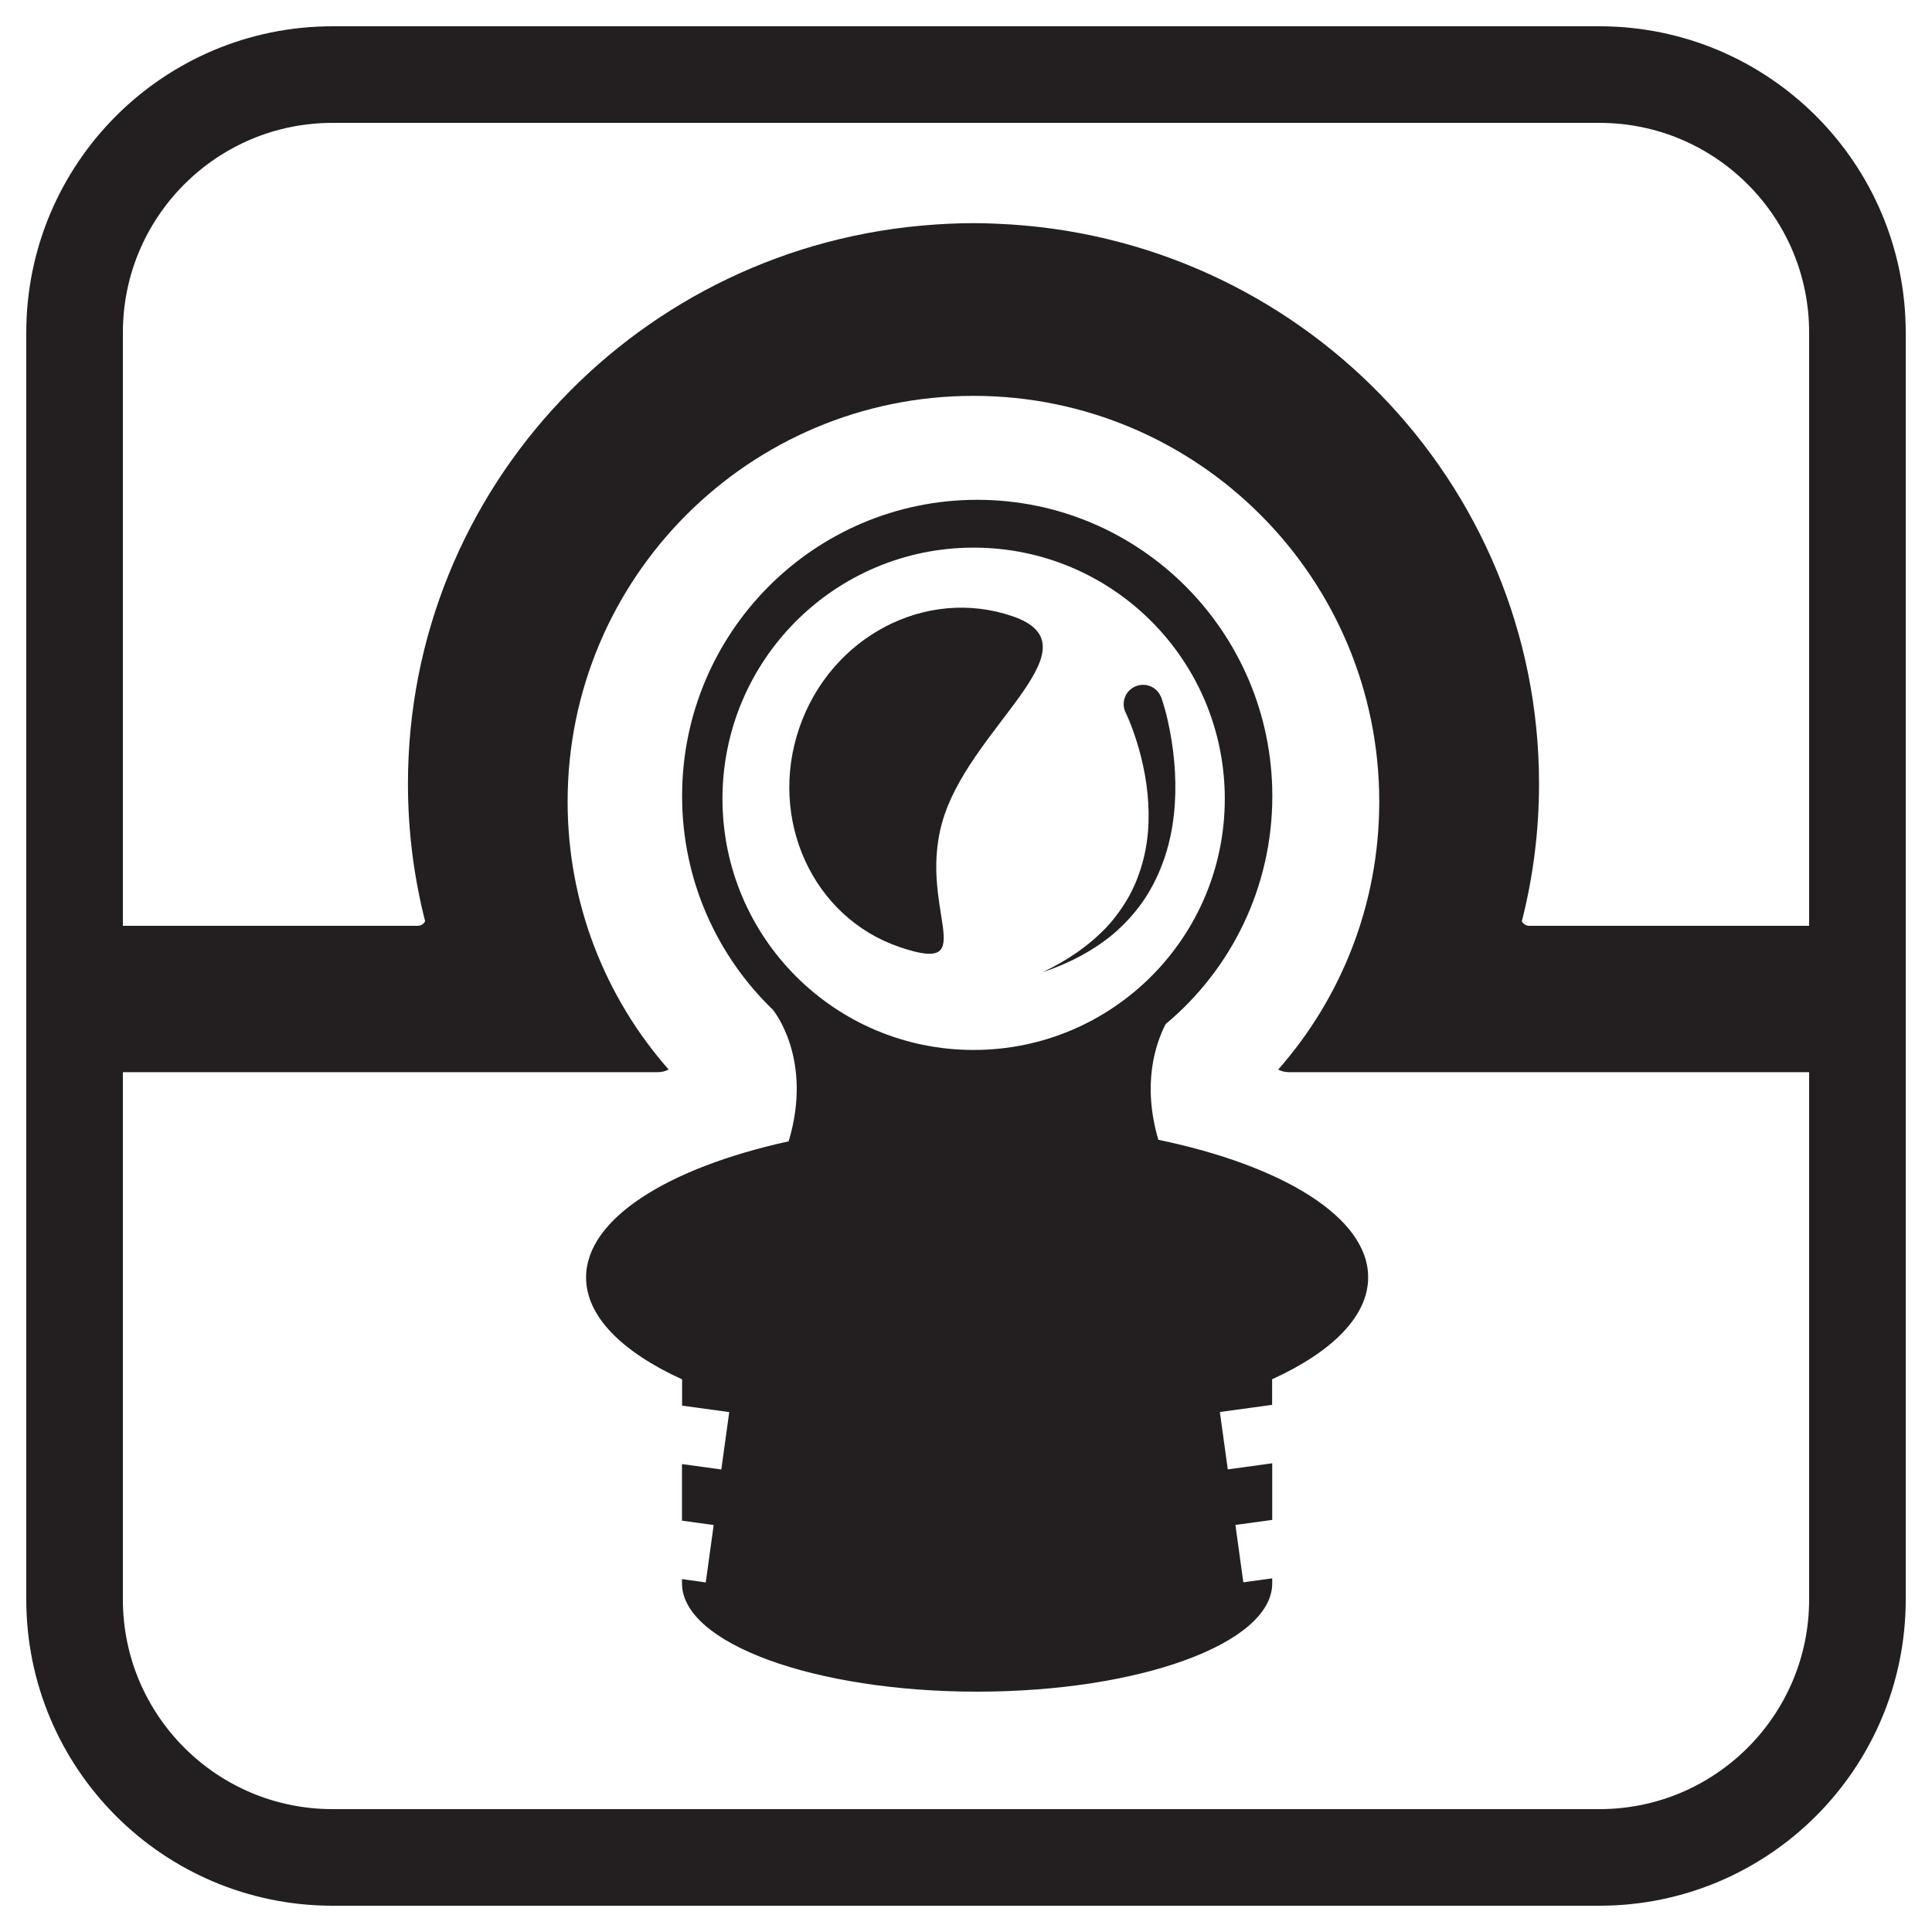
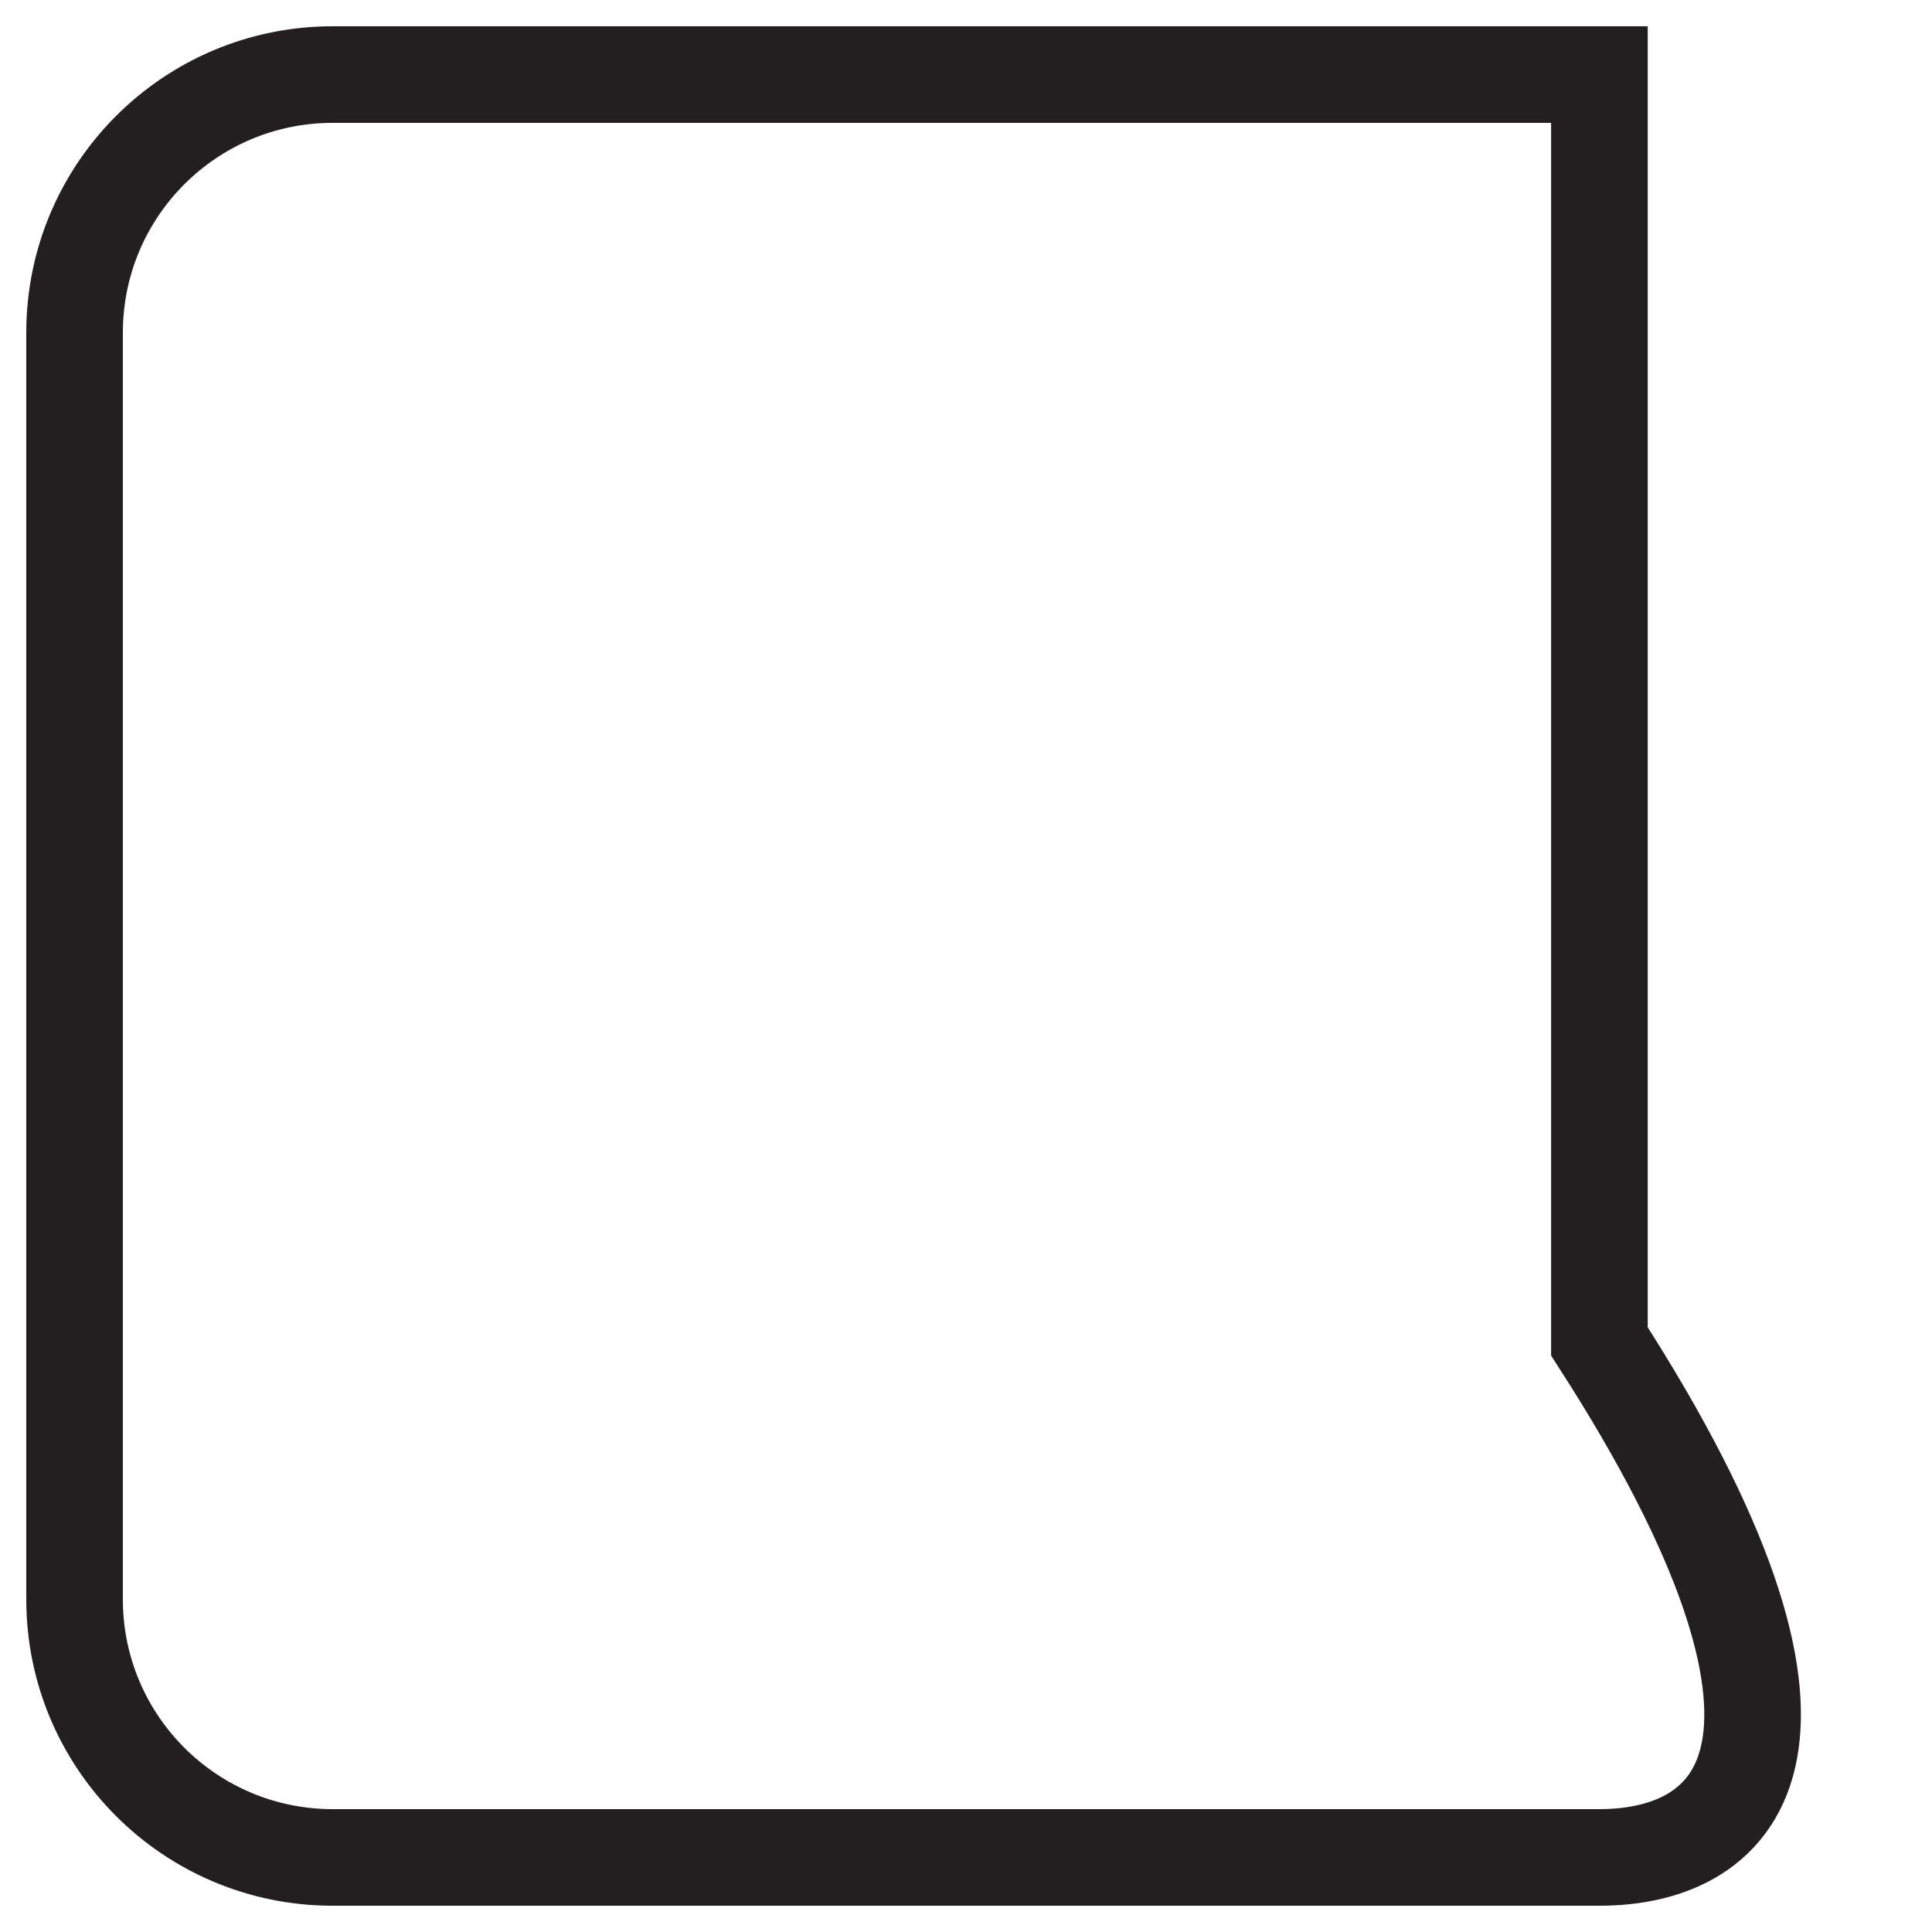
<svg xmlns="http://www.w3.org/2000/svg" version="1.1" id="Layer_1" x="0px" y="0px" viewBox="0 0 200 200" style="enable-background:new 0 0 200 200;" xml:space="preserve">
  <style type="text/css">
	.st0{fill:none;stroke:#231F20;stroke-width:10;stroke-miterlimit:10;}
	.st1{fill:#231F20;}
</style>
  <g>
-     <path class="st0" d="M165.57,192.28H34.43c-14.75,0-26.71-11.96-26.71-26.71V34.43c0-14.75,11.96-26.71,26.71-26.71h131.14   c14.75,0,26.71,11.96,26.71,26.71v131.14C192.28,180.32,180.32,192.28,165.57,192.28z" />
-     <path class="st1" d="M192.57,95.84l-34.26,0c-0.33,0-0.62-0.19-0.77-0.47c1.16-4.55,1.78-9.32,1.78-14.23   c0-31.25-24.91-56.72-56.12-57.98c-0.8-0.04-1.6-0.06-2.4-0.06c-0.01,0-0.02,0-0.03,0c-0.01,0-0.02,0-0.02,0   c-0.83,0-1.65,0.02-2.48,0.06c-0.42,0.02-0.84,0.04-1.26,0.07c-0.09,0.01-0.18,0.01-0.28,0.02c-30.45,2.06-54.5,27.18-54.5,57.89   c0,4.91,0.62,9.68,1.78,14.23c-0.15,0.28-0.43,0.47-0.77,0.47l-35.26,0c-0.72,0-1.3,0.58-1.3,1.3v12.55c0,0.72,0.58,1.3,1.3,1.3   h35.76h24.39c0.4,0,0.77-0.11,1.09-0.27c-6.51-7.4-10.46-17.1-10.46-27.73c0-23.2,18.81-42.01,42.01-42.01   c23.2,0,42.01,18.81,42.01,42.01c0,10.63-3.95,20.33-10.46,27.73c0.32,0.17,0.69,0.27,1.09,0.27h24.39h34.76   c0.72,0,1.3-0.58,1.3-1.3V97.14C193.87,96.42,193.29,95.84,192.57,95.84z" />
+     <path class="st0" d="M165.57,192.28H34.43c-14.75,0-26.71-11.96-26.71-26.71V34.43c0-14.75,11.96-26.71,26.71-26.71h131.14   v131.14C192.28,180.32,180.32,192.28,165.57,192.28z" />
    <g>
-       <path class="st1" d="M120.24,72.27c0.51,1.54,0.8,2.9,1.04,4.37c0.23,1.45,0.37,2.91,0.39,4.37c0.05,2.92-0.35,5.89-1.42,8.62    c-0.53,1.36-1.21,2.67-2.05,3.85c-0.85,1.18-1.83,2.24-2.91,3.17c-2.19,1.83-4.73,3.12-7.36,3.99c2.51-1.18,4.82-2.75,6.67-4.71    c0.91-1,1.69-2.09,2.33-3.25c0.63-1.16,1.09-2.4,1.42-3.67c0.66-2.54,0.68-5.2,0.33-7.79c-0.18-1.3-0.46-2.58-0.82-3.84    c-0.36-1.23-0.82-2.54-1.32-3.58l-0.02-0.04c-0.48-1-0.06-2.2,0.94-2.67c1-0.48,2.2-0.06,2.67,0.94    C120.18,72.11,120.22,72.2,120.24,72.27z" />
-     </g>
-     <path class="st1" d="M97.79,84.31c-3.23,9.45,4.27,16.78-4.69,13.72c-8.96-3.06-13.6-13.21-10.36-22.67s13.12-14.64,22.07-11.57   C113.77,66.85,101.02,74.85,97.79,84.31z" />
-     <path class="st1" d="M119.91,117.99c-1.69-5.77-0.3-9.91,0.75-11.97c6.75-5.63,11.05-14.11,11.05-23.61   c0-16.94-13.68-30.67-30.55-30.67c-16.87,0-30.55,13.73-30.55,30.67c0,8.7,3.62,16.56,9.42,22.14h-0.01c0,0,4.2,5.03,1.62,13.6   c-12.5,2.74-20.97,8.02-20.97,14.09c0,4.04,3.75,7.73,9.94,10.55v2.72l4.88,0.67l-0.82,5.94l-4.07-0.56v5.86l3.28,0.45l-0.82,5.94   l-2.46-0.34v0.48h0c0.06,6.17,13.71,11.17,30.55,11.17c16.84,0,30.49-5,30.55-11.17h0v-0.56l-2.99,0.41l-0.82-5.94l3.81-0.52v-5.86   l-4.6,0.63l-0.82-5.94l5.41-0.74v-2.65c6.19-2.82,9.94-6.51,9.94-10.55C141.65,126.05,132.83,120.67,119.91,117.99z M100.79,108.69   c-14.36,0-26-11.64-26-26s11.64-26,26-26s26,11.64,26,26S115.15,108.69,100.79,108.69z" />
+       </g>
  </g>
</svg>